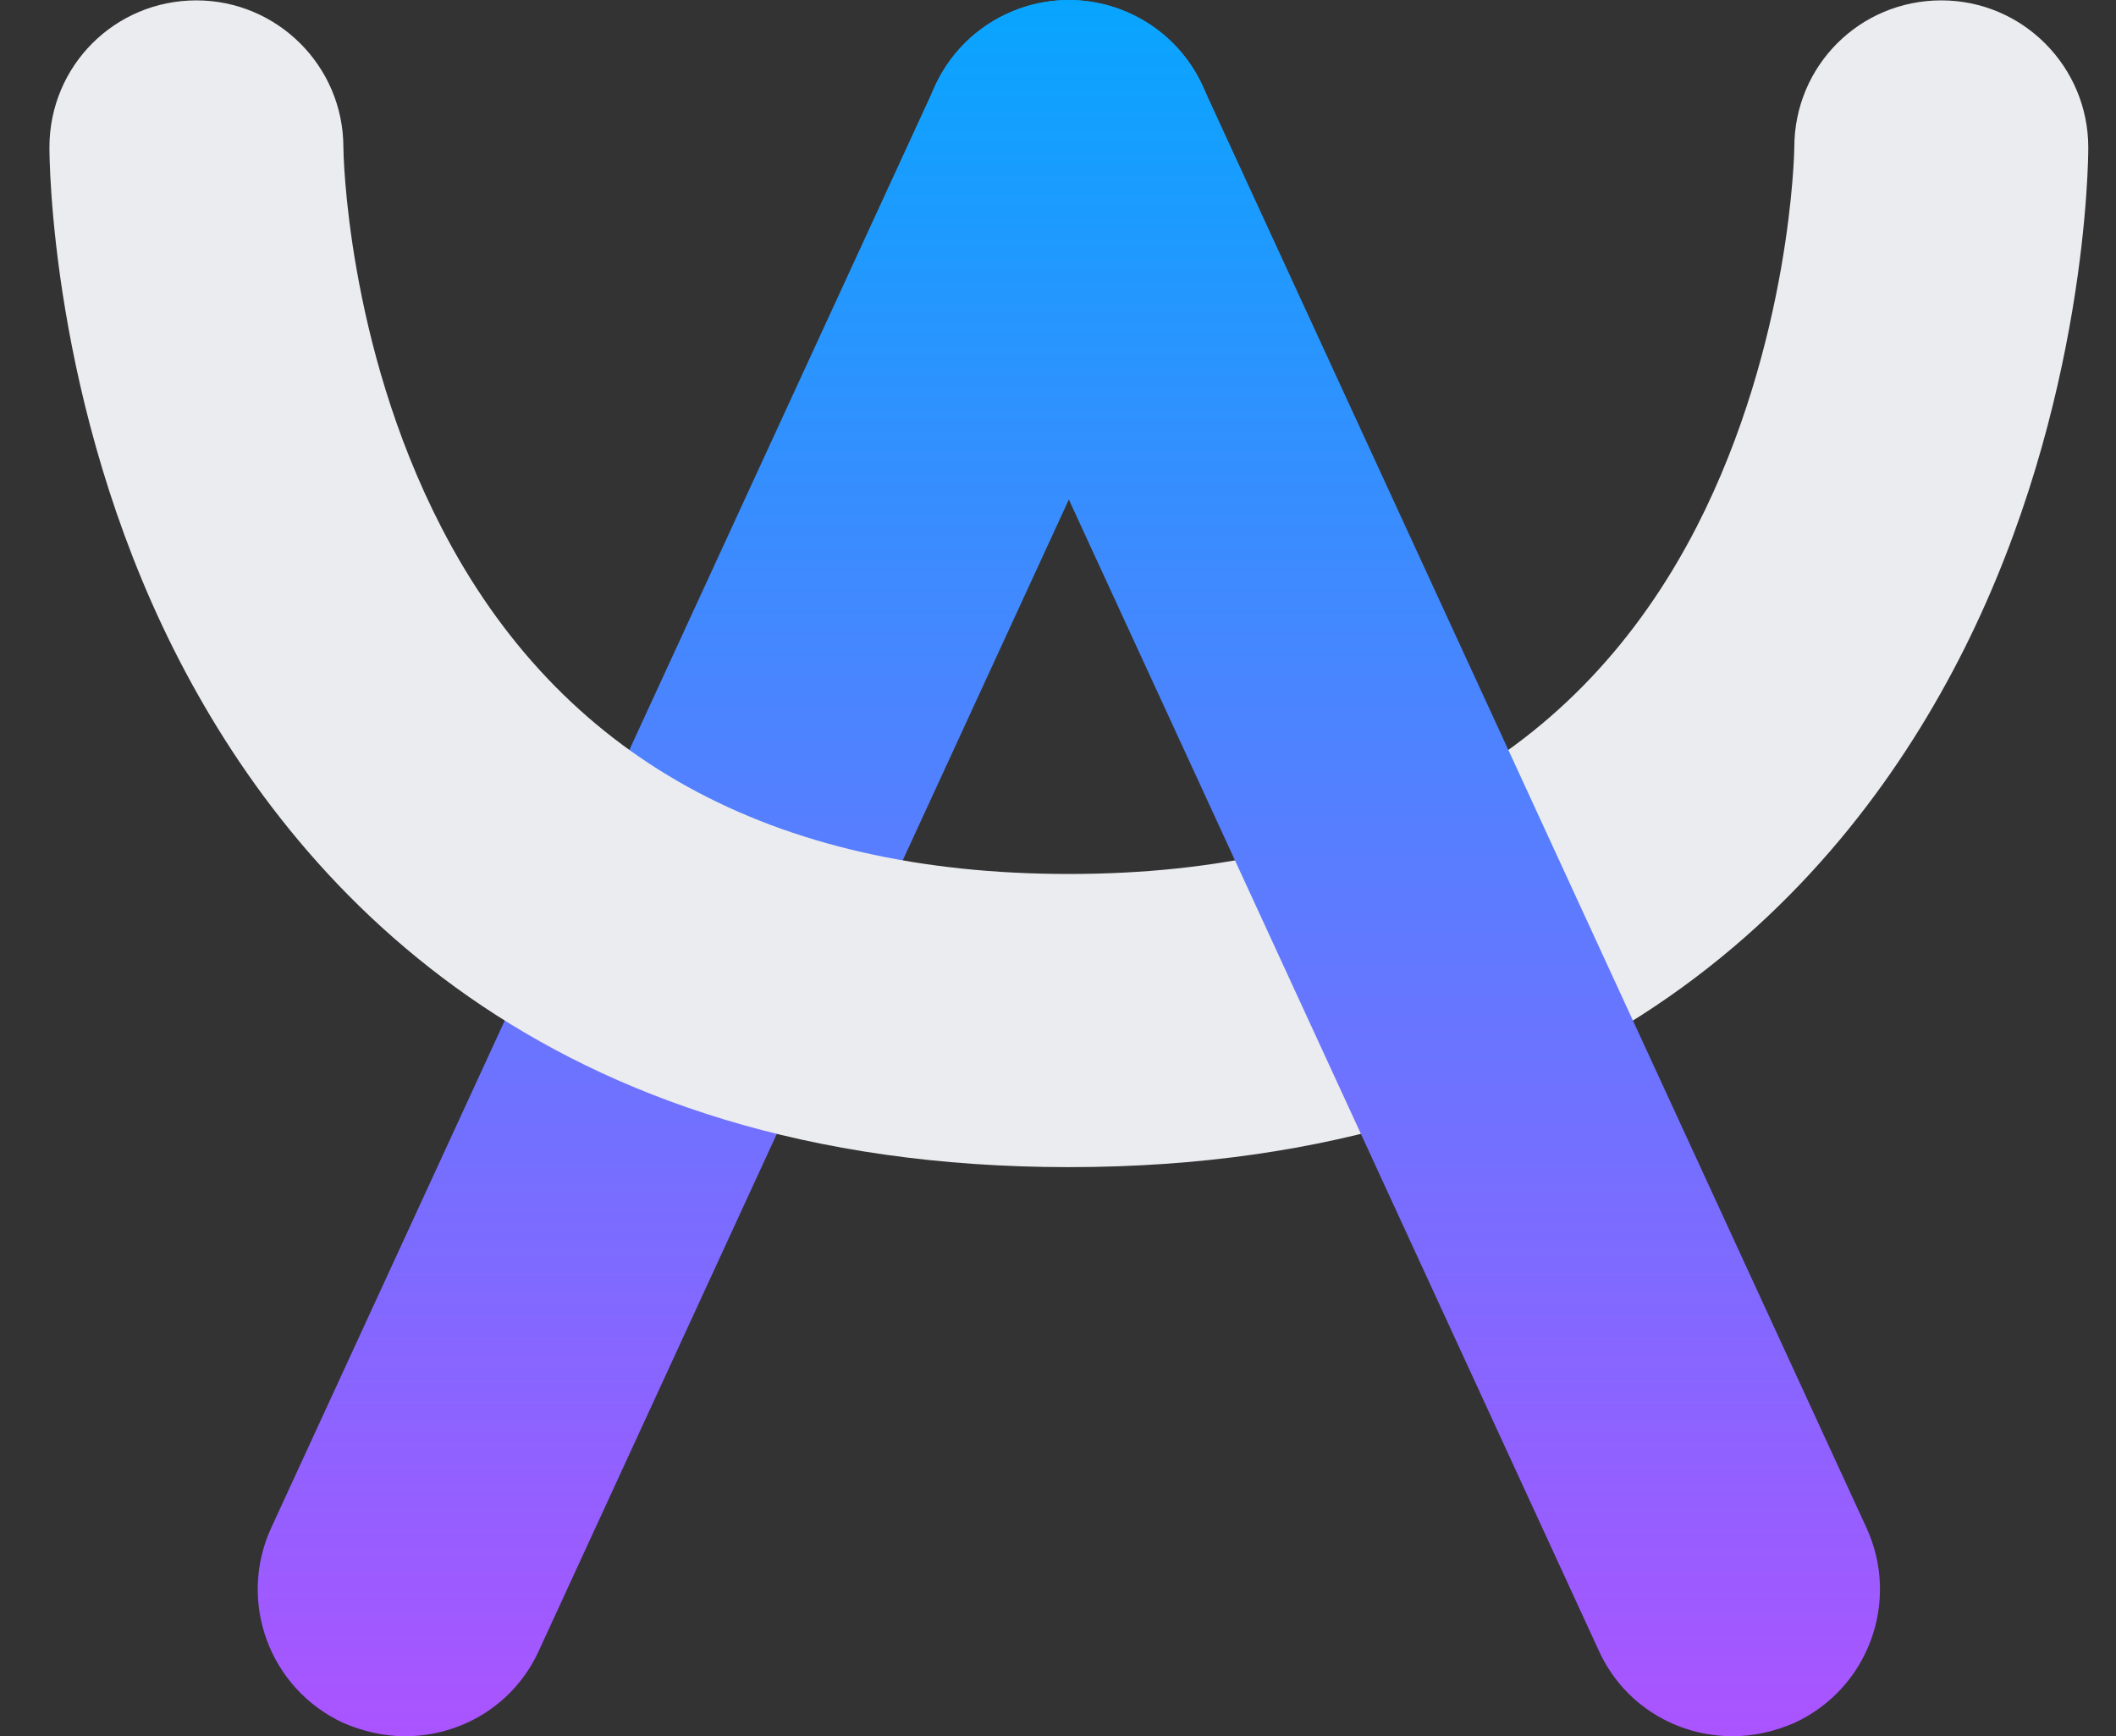
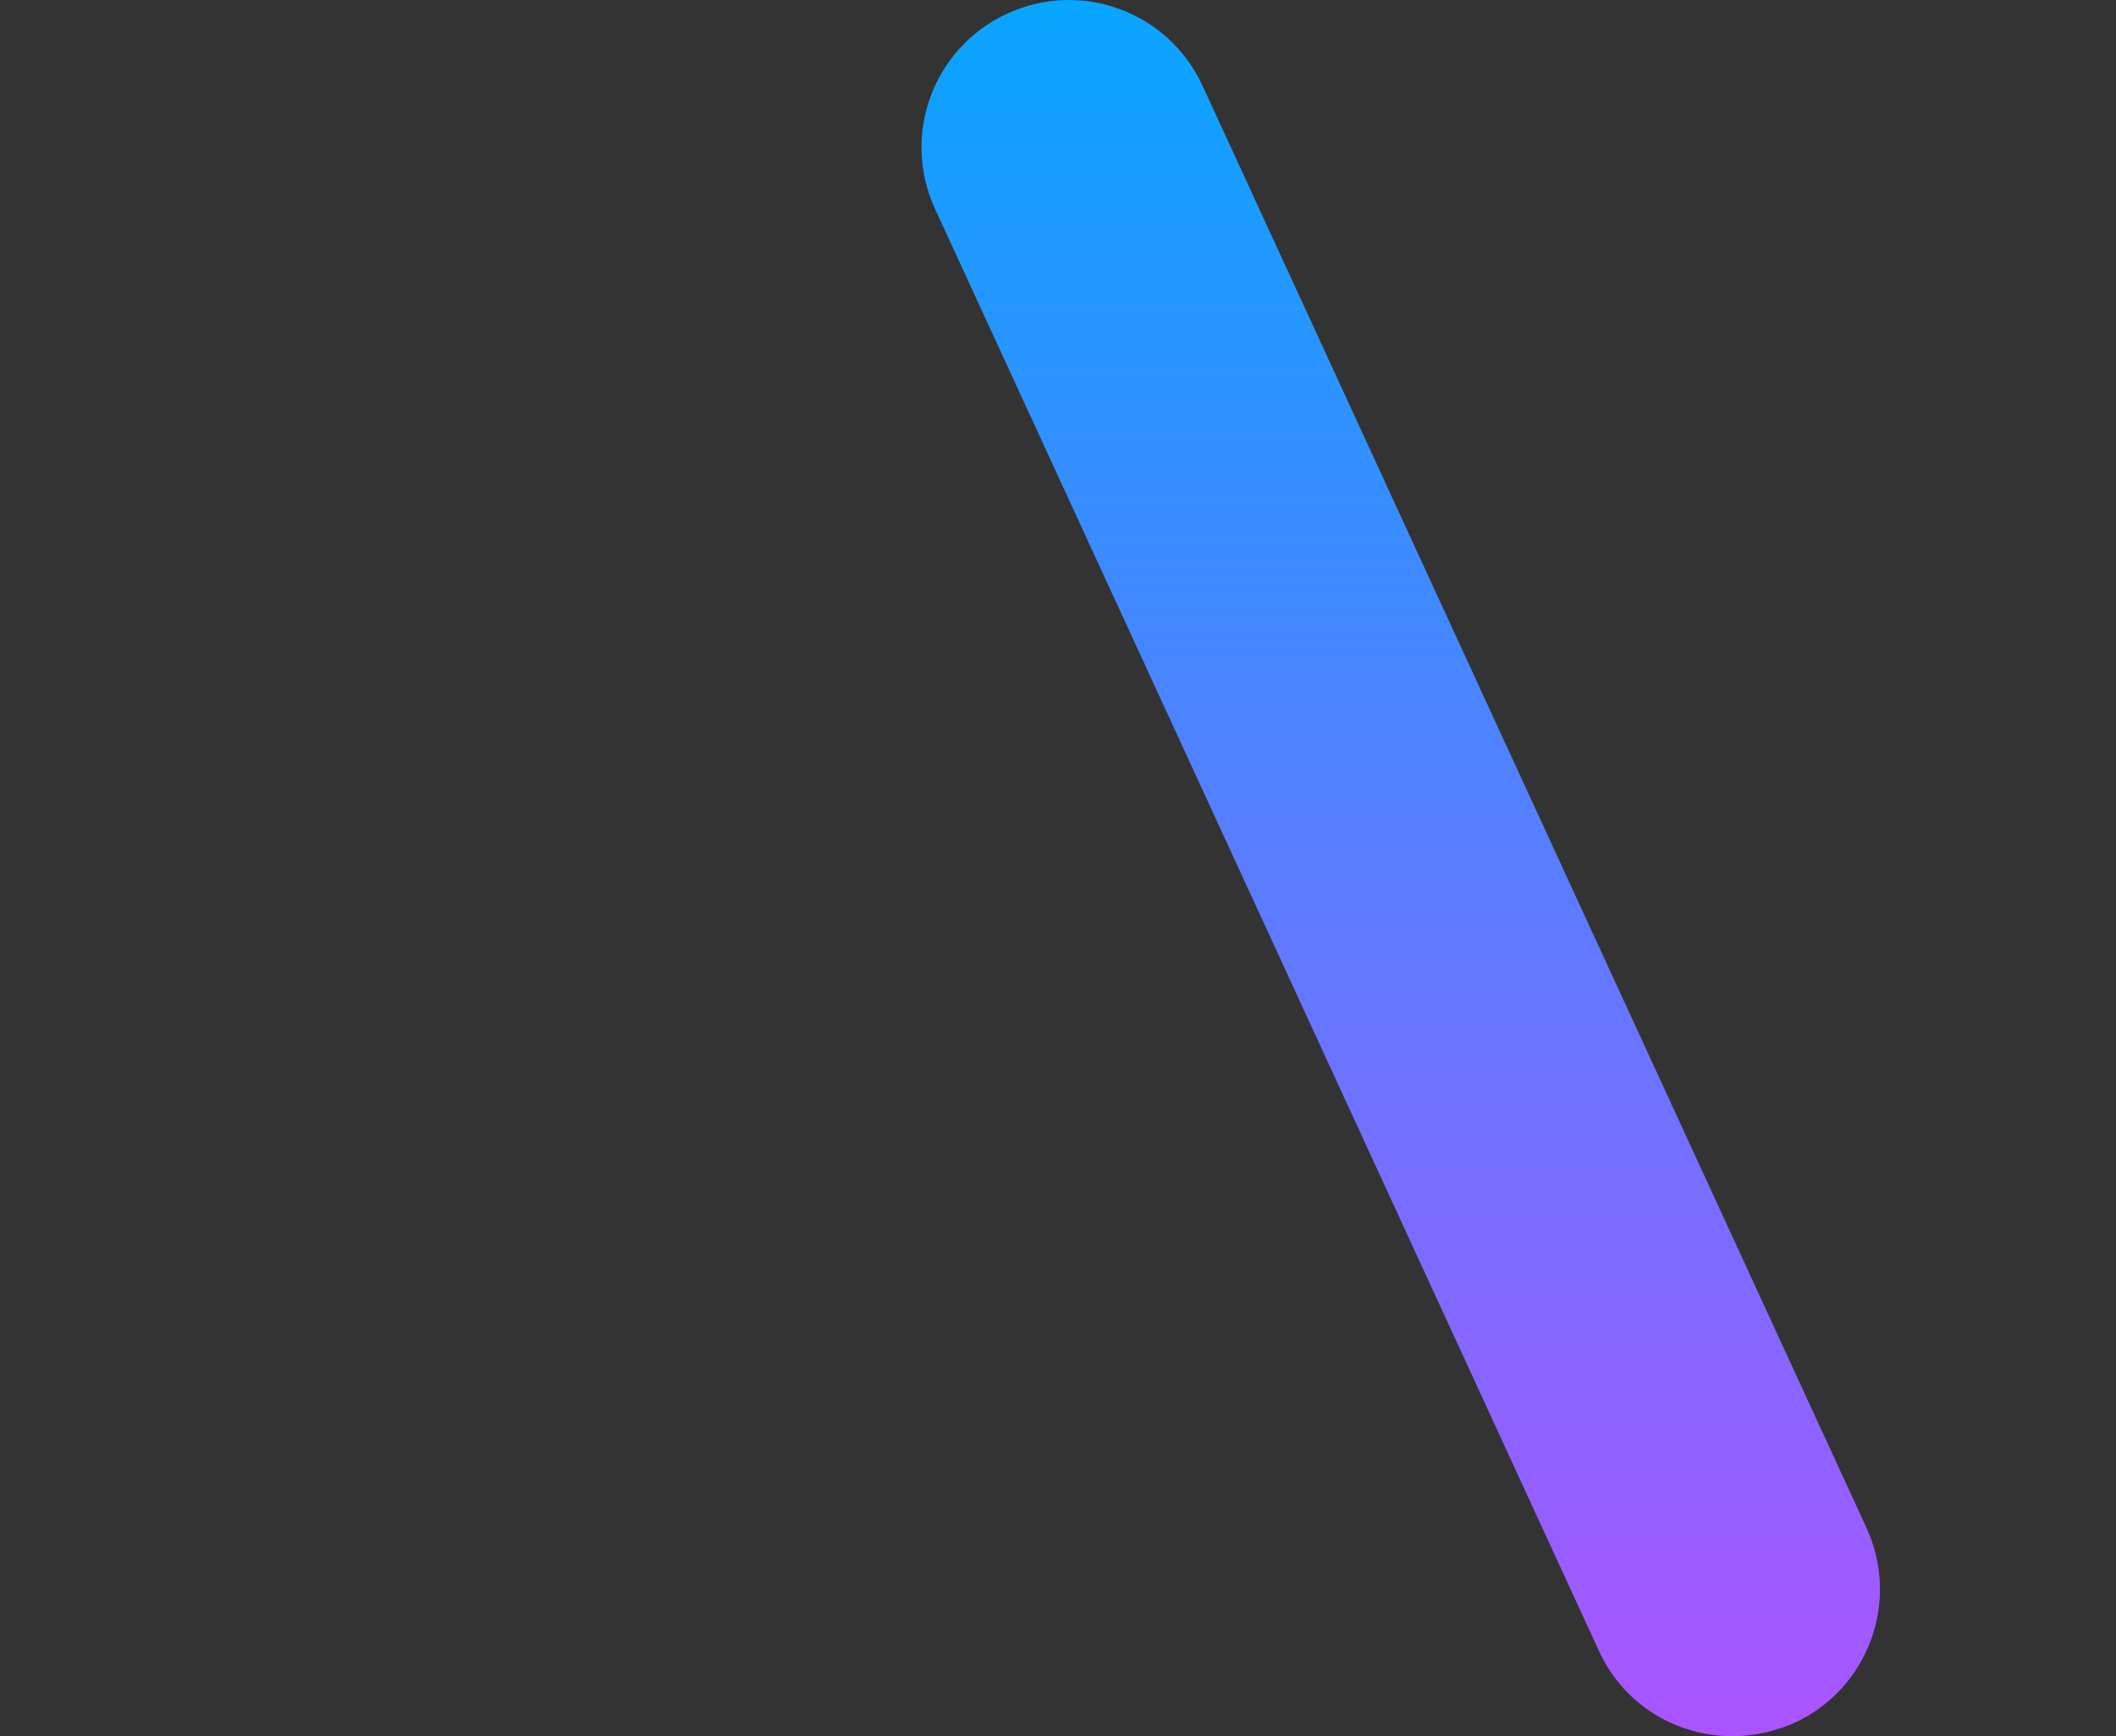
<svg xmlns="http://www.w3.org/2000/svg" width="39" height="32" viewBox="0 0 39 32" fill="none">
  <rect x="0" y="0" width="39" height="32" fill="#333333" stroke="none" />
-   <path d="M7.465 32C7.081 32 6.696 31.913 6.329 31.755C4.966 31.126 4.372 29.517 5.001 28.154L17.236 1.58C17.865 0.216 19.473 -0.378 20.836 0.251C22.2 0.88 22.794 2.489 22.165 3.853L9.93 30.427C9.475 31.423 8.497 32 7.465 32Z" fill="url(#paint0_linear_101_55460)" />
-   <path d="M19.7 21.511C10.017 21.511 5.386 16.318 3.201 11.965C0.929 7.437 0.911 2.909 0.911 2.717C0.911 1.213 2.117 0.007 3.62 0.007C5.106 0.007 6.329 1.213 6.329 2.717C6.329 2.804 6.382 6.318 8.13 9.71C10.314 13.958 14.212 16.108 19.7 16.108C25.188 16.108 29.086 13.958 31.271 9.71C33.018 6.301 33.071 2.752 33.071 2.717C33.071 1.213 34.277 0.007 35.78 0.007C37.283 0.007 38.489 1.231 38.489 2.717C38.489 2.909 38.472 7.437 36.2 11.965C34.015 16.318 29.383 21.511 19.7 21.511Z" fill="#EBECEF" />
  <path d="M31.934 32C30.903 32 29.924 31.423 29.47 30.427L17.235 3.853C16.606 2.489 17.2 0.88 18.564 0.251C19.927 -0.378 21.535 0.216 22.164 1.58L34.399 28.154C35.028 29.517 34.434 31.126 33.071 31.755C32.704 31.913 32.319 32 31.934 32Z" fill="url(#paint1_linear_101_55460)" />
  <defs>
    <linearGradient id="paint0_linear_101_55460" x1="13.583" y1="2.19117e-07" x2="13.583" y2="32" gradientUnits="userSpaceOnUse">
      <stop stop-color="#08A5FE" />
      <stop offset="1" stop-color="#AB54FF" />
    </linearGradient>
    <linearGradient id="paint1_linear_101_55460" x1="25.817" y1="2.19117e-07" x2="25.817" y2="32" gradientUnits="userSpaceOnUse">
      <stop stop-color="#08A5FE" />
      <stop offset="1" stop-color="#AB54FF" />
    </linearGradient>
  </defs>
</svg>